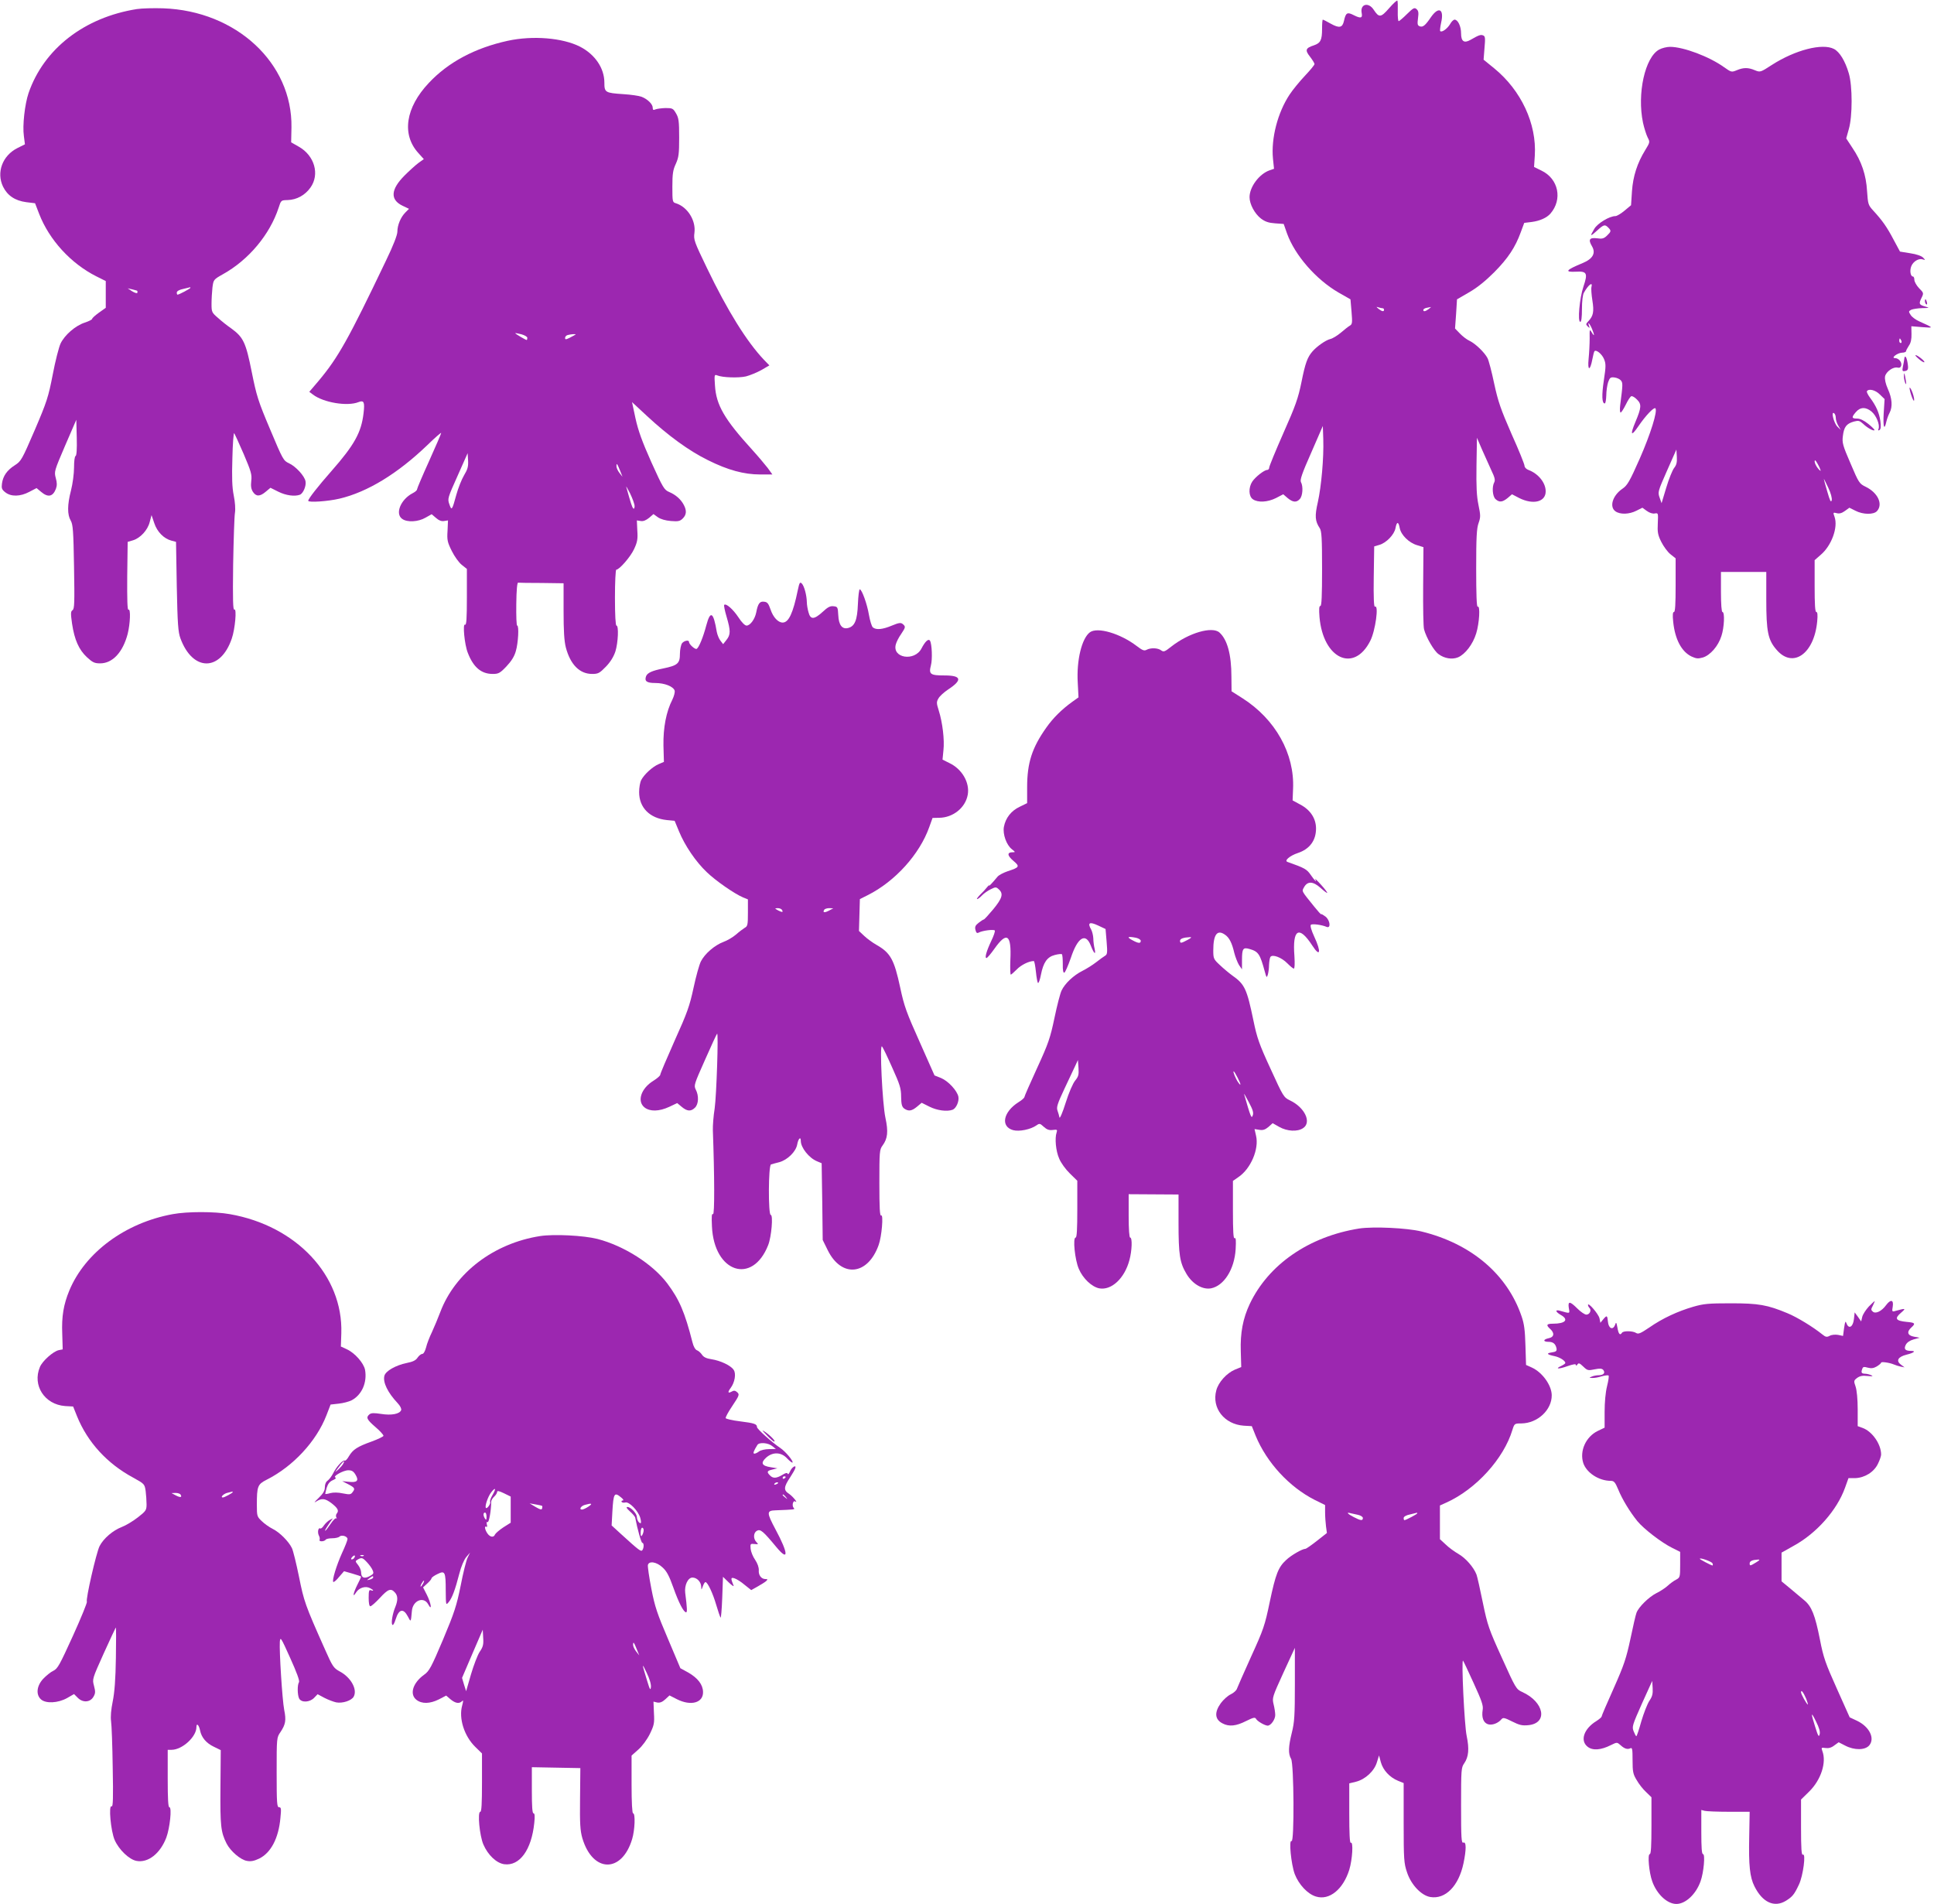
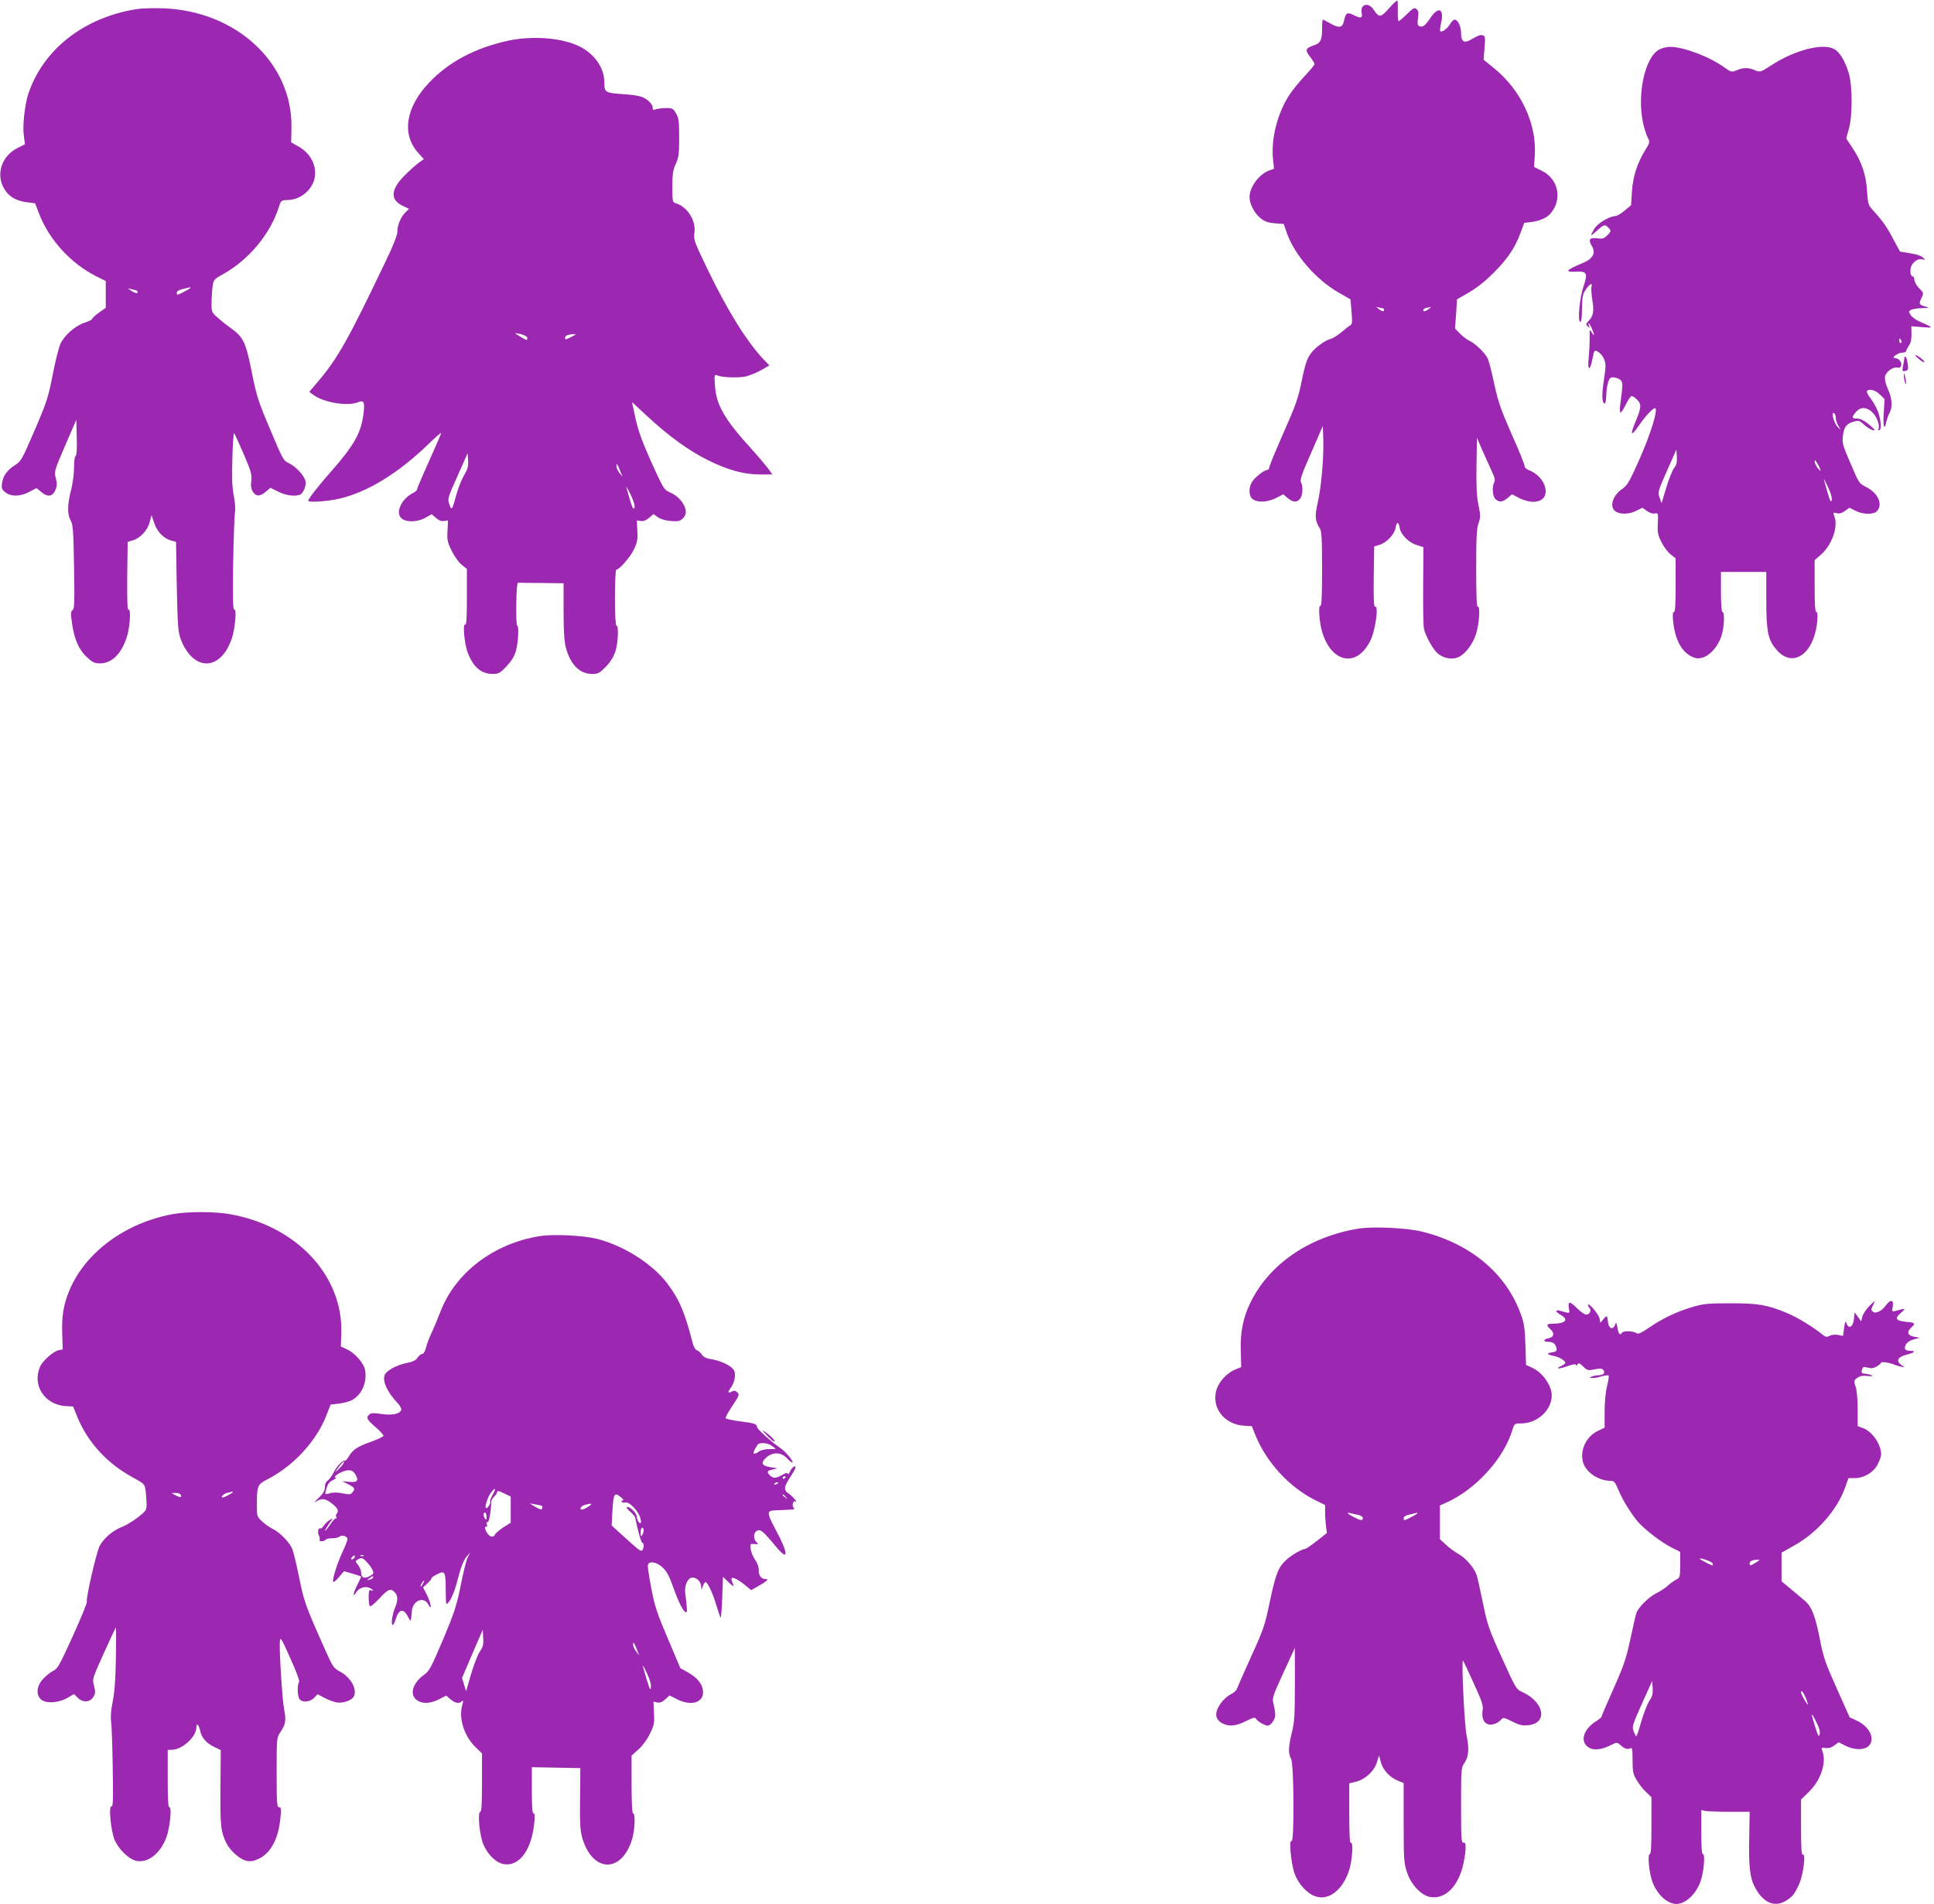
<svg xmlns="http://www.w3.org/2000/svg" version="1.0" width="1280pt" height="1260pt" viewBox="0 0 1280 1260" preserveAspectRatio="xMidYMid meet">
  <g transform="translate(0,1260) scale(0.1,-0.1)" fill="#9c27b0" stroke="none">
    <path d="M9193 12545 c-54 -62 -66 -63 -101 -10 -34 53 -91 39 -80 -20 7 -35 -5 -39 -51 -16 -44 23 -54 18 -66 -37 -10 -46 -31 -50 -87 -19 -26 15 -50 27 -53 27 -3 0 -5 -27 -5 -61 0 -74 -10 -94 -54 -109 -56 -18 -60 -32 -26 -75 16 -21 30 -43 30 -49 0 -6 -29 -41 -63 -77 -35 -37 -81 -93 -102 -125 -79 -119 -123 -290 -110 -424 l7 -67 -29 -10 c-69 -24 -133 -110 -133 -178 0 -46 34 -109 75 -141 28 -21 51 -29 94 -32 l57 -4 22 -63 c52 -144 191 -304 341 -391 l79 -45 7 -82 c6 -72 5 -83 -11 -92 -9 -5 -36 -26 -59 -46 -24 -20 -56 -40 -72 -43 -30 -8 -86 -47 -116 -81 -34 -39 -48 -77 -73 -202 -22 -108 -39 -157 -120 -339 -52 -118 -94 -220 -94 -229 0 -8 -6 -15 -13 -15 -20 0 -78 -46 -99 -77 -26 -40 -24 -98 4 -117 33 -23 97 -20 153 8 l48 25 29 -25 c35 -29 59 -31 81 -6 19 21 23 83 7 112 -7 14 7 57 68 194 l77 177 3 -88 c4 -124 -13 -312 -36 -416 -21 -92 -19 -125 13 -173 12 -19 15 -65 15 -269 0 -177 -3 -245 -11 -245 -9 0 -10 -21 -6 -74 24 -276 228 -371 336 -157 34 66 58 242 31 226 -7 -4 -10 60 -8 196 l3 203 34 10 c46 13 99 68 107 111 8 45 20 45 28 0 9 -46 61 -97 115 -113 l42 -13 -2 -257 c-1 -141 1 -270 6 -287 14 -53 65 -142 96 -164 39 -29 90 -37 129 -21 47 20 98 86 120 158 21 67 28 188 10 177 -7 -4 -10 82 -10 252 0 206 3 267 16 302 14 40 13 51 -1 120 -12 58 -15 120 -13 260 l3 184 34 -79 c19 -43 47 -105 62 -138 21 -43 26 -63 19 -77 -17 -30 -12 -94 8 -112 25 -23 45 -21 80 7 l29 25 48 -25 c92 -46 175 -26 175 44 0 57 -48 117 -114 142 -14 5 -26 17 -26 27 0 10 -38 105 -86 211 -72 165 -89 214 -115 334 -16 77 -36 153 -44 168 -20 38 -79 95 -118 114 -18 8 -47 30 -64 48 l-33 34 7 96 6 97 81 47 c54 31 109 76 166 133 91 92 139 165 175 264 l23 62 49 6 c54 7 99 27 124 55 82 94 54 231 -59 285 l-49 24 5 76 c13 209 -90 431 -269 577 l-70 57 6 77 c6 67 5 79 -10 84 -15 6 -28 2 -83 -30 -42 -24 -62 -10 -62 43 0 47 -21 91 -43 91 -7 0 -21 -13 -30 -30 -19 -31 -54 -56 -65 -46 -3 3 0 28 6 56 21 90 -16 110 -67 37 -38 -56 -54 -69 -75 -61 -15 6 -16 15 -11 54 5 36 3 49 -10 60 -14 12 -22 7 -63 -33 -26 -26 -51 -47 -55 -47 -4 0 -7 29 -6 65 1 36 0 68 -3 71 -3 3 -28 -20 -55 -51z m-42 -1985 c5 0 9 -4 9 -10 0 -14 -13 -12 -36 6 -17 14 -17 15 -1 10 10 -3 23 -6 28 -6z m305 -5 c-23 -17 -36 -19 -36 -6 0 5 10 12 23 14 12 2 24 5 27 5 3 1 -4 -5 -14 -13z" />
    <path d="M906 12540 c-348 -55 -616 -263 -717 -556 -25 -74 -41 -215 -31 -284 l7 -55 -50 -25 c-99 -50 -140 -161 -95 -255 29 -59 79 -93 154 -103 l58 -7 27 -70 c67 -173 210 -329 379 -414 l62 -31 0 -88 0 -89 -45 -32 c-25 -18 -45 -36 -45 -41 0 -5 -22 -16 -49 -25 -62 -20 -133 -82 -160 -138 -11 -23 -35 -116 -52 -206 -29 -149 -39 -180 -119 -367 -85 -197 -90 -206 -132 -233 -52 -33 -78 -71 -85 -121 -4 -31 -1 -40 22 -58 38 -30 99 -29 159 3 l48 25 30 -25 c46 -39 78 -32 98 20 8 22 8 40 -1 72 -11 42 -10 46 62 214 l74 171 3 -118 c2 -76 -1 -120 -8 -122 -6 -2 -10 -35 -10 -76 0 -40 -9 -108 -20 -151 -25 -96 -25 -161 -2 -200 15 -26 18 -68 22 -307 4 -236 3 -278 -10 -286 -12 -8 -13 -20 -3 -90 16 -106 45 -172 99 -222 37 -34 50 -40 87 -40 82 0 150 73 182 195 17 68 21 170 5 160 -7 -4 -9 69 -8 221 l3 228 34 10 c49 14 99 68 112 122 l12 45 18 -53 c19 -58 64 -103 114 -116 l30 -8 5 -295 c5 -249 9 -302 24 -343 81 -221 265 -222 340 -2 22 63 34 202 17 192 -9 -6 -11 63 -8 296 3 167 8 322 12 344 4 26 1 70 -8 115 -11 55 -13 118 -9 247 2 95 8 170 12 165 3 -4 32 -66 63 -138 49 -115 55 -136 50 -177 -4 -35 -1 -54 11 -73 21 -32 46 -32 85 1 l31 26 52 -26 c50 -25 108 -33 143 -20 22 9 43 59 37 89 -6 35 -65 99 -109 119 -37 17 -41 24 -125 224 -80 189 -90 222 -122 381 -39 195 -55 229 -136 288 -25 17 -64 48 -87 69 -41 35 -43 39 -43 93 0 31 3 80 6 108 7 52 7 53 69 88 171 95 311 263 369 440 16 50 16 50 60 51 60 2 115 32 151 83 62 87 27 211 -77 270 l-51 29 2 99 c7 425 -365 771 -849 788 -63 2 -142 0 -174 -5z m354 -1845 c0 -5 -75 -45 -85 -45 -3 0 -5 6 -5 14 0 9 17 19 43 24 23 6 43 10 45 11 1 1 2 -1 2 -4z m-351 -20 c1 -2 1 -8 0 -13 -2 -5 -17 0 -34 10 l-30 20 30 -7 c16 -4 32 -8 34 -10z" />
    <path d="M3360 12330 c-215 -47 -393 -141 -522 -279 -154 -163 -181 -341 -69 -464 l36 -40 -35 -25 c-19 -14 -61 -52 -92 -83 -92 -92 -97 -160 -15 -200 l44 -21 -24 -24 c-31 -31 -53 -84 -53 -127 0 -22 -27 -92 -76 -193 -248 -519 -316 -640 -444 -793 l-63 -74 24 -18 c69 -53 228 -80 302 -50 36 14 42 0 33 -75 -15 -126 -60 -208 -212 -381 -89 -101 -154 -184 -154 -197 0 -13 131 -4 207 14 186 44 385 166 581 354 50 49 92 85 92 81 0 -5 -36 -88 -80 -186 -44 -97 -80 -182 -80 -188 0 -6 -13 -17 -29 -25 -79 -41 -118 -136 -69 -170 33 -24 106 -20 154 8 l41 23 28 -24 c19 -17 37 -24 54 -21 l26 4 -3 -69 c-4 -60 -1 -75 28 -133 17 -35 47 -77 66 -92 l34 -27 0 -188 c0 -140 -3 -186 -12 -181 -17 11 -4 -131 18 -186 37 -96 89 -140 165 -140 38 0 48 5 90 49 33 35 53 66 63 102 16 54 22 169 9 169 -5 0 -7 64 -6 142 1 94 6 143 12 142 6 -1 76 -2 156 -2 l145 -2 0 -183 c0 -132 4 -199 15 -242 30 -113 91 -175 174 -175 40 0 49 5 91 48 30 31 51 65 63 101 18 58 23 171 7 171 -6 0 -10 68 -10 185 0 102 4 185 9 185 20 0 95 86 118 137 21 45 25 66 21 122 l-3 67 26 -4 c17 -3 35 5 55 21 l29 25 29 -21 c19 -13 50 -22 87 -25 48 -4 60 -1 78 17 24 24 27 51 7 89 -19 37 -54 68 -97 86 -33 14 -41 27 -118 197 -62 139 -87 209 -105 290 l-23 108 98 -91 c141 -131 278 -231 404 -293 132 -66 239 -95 347 -95 l80 0 -31 43 c-18 23 -64 78 -104 122 -182 200 -237 294 -245 423 -5 71 -4 75 14 68 36 -15 142 -18 191 -7 27 7 73 26 102 42 l53 31 -35 36 c-114 120 -242 325 -378 608 -85 176 -89 188 -83 233 11 82 -46 172 -123 196 -22 6 -23 11 -23 109 0 86 4 112 23 152 19 43 22 65 22 174 0 108 -3 130 -21 160 -19 33 -24 35 -70 35 -27 -1 -57 -5 -66 -9 -14 -6 -18 -4 -18 11 0 24 -35 58 -75 73 -16 6 -70 14 -120 17 -119 8 -125 11 -125 76 0 96 -62 187 -161 238 -116 59 -313 75 -479 39z m130 -1966 c0 -8 -2 -14 -4 -14 -7 0 -76 41 -76 45 0 2 18 -2 40 -7 22 -6 40 -16 40 -24z m319 22 c-2 -2 -19 -11 -36 -20 -28 -14 -33 -14 -33 -2 0 8 8 17 18 19 22 6 57 8 51 3z m-738 -932 c-16 -27 -39 -85 -51 -129 -28 -103 -31 -106 -46 -62 -13 36 -11 42 54 187 l67 151 3 -49 c2 -40 -3 -58 -27 -98z m1033 31 l16 -40 -20 25 c-11 14 -20 34 -20 44 0 25 4 20 24 -29z m96 -234 c0 -15 -4 -21 -9 -15 -8 8 -16 33 -46 141 -3 10 8 -9 25 -42 16 -33 30 -71 30 -84z" />
    <path d="M10981 12272 c-94 -51 -147 -292 -107 -484 8 -36 22 -80 31 -98 16 -30 15 -32 -16 -83 -53 -86 -81 -173 -88 -273 l-6 -92 -43 -36 c-24 -20 -51 -36 -60 -36 -40 0 -119 -48 -140 -84 -31 -52 -28 -54 18 -12 45 41 52 42 74 20 21 -21 20 -26 -9 -54 -20 -19 -32 -22 -65 -17 -50 6 -60 -8 -34 -52 27 -45 7 -83 -59 -111 -114 -47 -126 -62 -46 -58 72 4 79 -10 49 -98 -26 -77 -40 -234 -21 -234 7 0 11 29 11 85 0 50 5 95 13 108 29 52 60 76 50 38 -3 -11 0 -51 6 -89 12 -75 6 -103 -26 -137 -18 -19 -18 -22 -5 -35 14 -13 15 -12 9 3 -12 33 4 17 19 -18 18 -44 18 -57 -1 -25 -14 24 -15 22 -14 -40 0 -36 -3 -96 -7 -135 -8 -81 10 -82 25 -2 5 27 11 50 14 53 12 12 50 -20 63 -52 13 -31 13 -48 -1 -140 -15 -100 -13 -154 6 -154 5 0 9 24 10 53 0 28 6 68 12 87 11 31 16 35 42 32 17 -2 36 -11 43 -20 13 -17 13 -25 -5 -164 -3 -27 -2 -48 3 -48 5 0 20 24 34 52 14 29 30 54 37 56 7 2 24 -8 38 -23 30 -30 29 -52 -11 -147 -37 -88 -29 -100 20 -28 47 69 102 127 112 118 16 -17 -32 -170 -103 -332 -68 -154 -83 -179 -116 -201 -65 -45 -87 -120 -45 -149 31 -22 91 -20 138 4 l40 20 29 -21 c18 -13 39 -20 53 -17 23 4 23 3 20 -65 -3 -58 0 -77 23 -123 15 -30 42 -67 61 -82 l34 -27 0 -177 c0 -127 -3 -178 -11 -178 -8 0 -10 -19 -5 -66 12 -115 55 -197 122 -229 31 -14 43 -15 75 -6 48 15 101 75 122 142 19 56 23 159 7 159 -6 0 -10 51 -10 133 l0 132 150 0 150 0 0 -184 c0 -210 11 -266 68 -331 107 -126 249 -28 269 188 4 43 2 62 -6 62 -8 0 -11 49 -11 172 l0 171 40 35 c72 61 116 182 92 251 -11 30 -10 31 14 25 18 -5 34 0 55 15 l29 21 40 -20 c50 -26 121 -27 143 -2 41 46 5 122 -76 161 -41 20 -45 26 -99 153 -52 120 -57 138 -51 183 7 59 23 81 72 95 31 8 38 7 61 -14 28 -27 69 -50 76 -43 3 2 -15 21 -40 41 -30 24 -55 36 -75 36 -37 0 -38 8 -8 43 29 34 66 35 104 3 31 -26 56 -87 46 -114 -5 -10 -3 -13 6 -8 9 6 11 23 6 60 -8 55 -28 100 -69 155 -14 19 -23 38 -20 42 12 19 57 8 86 -22 l31 -30 -6 -95 c-5 -90 4 -118 18 -53 4 17 13 42 21 57 21 40 17 95 -11 157 -16 36 -22 66 -19 84 7 32 55 66 84 58 12 -3 20 2 23 14 6 22 -17 49 -41 49 -29 0 14 34 46 36 15 0 27 5 27 10 0 5 9 21 19 37 13 18 18 44 17 78 l-1 50 73 -6 c77 -6 78 -6 -20 38 -23 10 -49 29 -57 42 -15 23 -15 25 3 35 11 5 44 10 73 11 49 1 51 1 21 10 -42 12 -45 18 -26 57 16 32 15 34 -16 65 -17 18 -31 43 -31 55 0 12 -4 22 -9 22 -17 0 -23 41 -11 69 13 32 51 54 77 44 17 -5 17 -5 1 12 -10 11 -44 23 -85 29 l-68 11 -42 78 c-44 84 -75 128 -134 192 -35 38 -36 44 -42 130 -6 106 -36 197 -98 288 l-40 61 17 61 c25 84 25 287 0 370 -24 82 -61 142 -98 161 -77 40 -257 -7 -410 -105 -77 -50 -78 -50 -113 -36 -44 19 -76 19 -121 0 -34 -14 -36 -13 -83 20 -97 70 -269 135 -358 135 -21 0 -54 -8 -72 -18z m1603 -1927 c3 -8 1 -15 -4 -15 -6 0 -10 7 -10 15 0 8 2 15 4 15 2 0 6 -7 10 -15z m-434 -511 c0 -14 8 -37 17 -52 l16 -27 -22 21 c-23 22 -44 103 -23 90 7 -4 12 -18 12 -32z m-1070 -331 c-11 -14 -35 -73 -52 -130 l-31 -103 -13 37 c-13 36 -11 42 49 178 l62 140 3 -48 c2 -36 -2 -54 -18 -74z m970 -17 c0 -5 -9 3 -20 17 -11 14 -20 33 -20 44 1 12 7 7 20 -17 11 -19 19 -39 20 -44z m73 -197 c-5 -17 -12 -3 -29 57 -13 43 -23 81 -23 84 0 3 13 -23 29 -57 18 -38 26 -70 23 -84z" />
-     <path d="M12740 10606 c0 -8 4 -17 9 -20 5 -4 7 3 4 14 -6 23 -13 26 -13 6z" />
    <path d="M12700 10224 c17 -15 33 -24 36 -21 6 6 -45 47 -58 47 -5 0 5 -12 22 -26z" />
-     <path d="M12603 10223 c-1 -10 -5 -32 -9 -50 -5 -25 -3 -31 10 -29 25 3 28 12 21 55 -7 42 -19 55 -22 24z" />
+     <path d="M12603 10223 c-1 -10 -5 -32 -9 -50 -5 -25 -3 -31 10 -29 25 3 28 12 21 55 -7 42 -19 55 -22 24" />
    <path d="M12601 10109 c0 -13 4 -33 9 -44 7 -14 8 -8 3 20 -7 46 -13 59 -12 24z" />
-     <path d="M12648 9989 c9 -28 18 -46 20 -40 5 14 -17 79 -28 86 -4 3 -1 -18 8 -46z" />
-     <path d="M5280 8694 c-31 -151 -60 -214 -100 -214 -30 0 -63 35 -80 86 -14 40 -21 50 -43 52 -29 4 -41 -13 -52 -71 -9 -45 -40 -87 -64 -87 -11 0 -33 22 -54 55 -36 54 -82 94 -94 82 -3 -4 4 -39 16 -79 27 -92 27 -118 -1 -153 l-22 -28 -17 22 c-10 12 -21 39 -25 59 -22 132 -42 145 -69 45 -21 -80 -49 -148 -64 -157 -10 -6 -51 30 -51 46 0 15 -33 8 -46 -9 -7 -10 -14 -42 -14 -70 0 -64 -15 -77 -112 -97 -74 -15 -103 -29 -112 -51 -12 -33 4 -45 61 -45 62 0 119 -23 128 -50 3 -11 -4 -37 -15 -60 -41 -80 -61 -186 -59 -304 l3 -108 -35 -15 c-40 -17 -95 -67 -115 -105 -8 -15 -14 -51 -14 -80 0 -103 70 -173 183 -185 l52 -5 29 -70 c38 -93 111 -201 184 -270 60 -58 185 -144 240 -167 l32 -13 0 -89 c0 -79 -2 -89 -21 -99 -11 -7 -37 -26 -57 -44 -21 -18 -58 -40 -83 -49 -59 -22 -124 -78 -150 -129 -11 -21 -33 -101 -49 -176 -26 -120 -41 -163 -125 -349 -52 -117 -95 -218 -95 -225 0 -7 -21 -25 -45 -40 -82 -50 -111 -136 -59 -177 36 -28 96 -27 163 4 l53 25 30 -25 c36 -30 61 -32 88 -5 24 24 26 79 5 119 -14 28 -11 35 61 197 41 93 77 171 80 173 10 11 -4 -409 -16 -494 -8 -49 -13 -115 -12 -145 11 -300 12 -561 1 -555 -9 6 -10 -15 -7 -82 14 -305 268 -388 372 -123 22 55 34 200 17 200 -17 0 -16 329 2 334 6 2 31 9 55 15 54 15 109 69 118 116 7 40 24 57 24 25 0 -45 54 -113 107 -135 l31 -13 4 -254 3 -254 33 -67 c91 -185 265 -168 337 33 21 57 33 206 17 196 -9 -5 -12 49 -12 214 0 208 1 222 21 249 34 46 39 92 19 184 -20 92 -39 489 -23 472 6 -5 36 -68 68 -140 51 -113 59 -138 59 -193 1 -51 5 -66 20 -78 29 -20 50 -17 85 12 l31 26 52 -26 c50 -25 116 -34 153 -20 23 9 44 55 38 86 -8 40 -67 104 -115 124 l-43 17 -98 221 c-87 194 -103 237 -129 360 -40 186 -64 230 -157 283 -25 14 -62 41 -81 59 l-35 33 3 106 3 105 52 26 c181 91 343 270 407 450 l22 61 44 1 c92 1 174 67 189 153 14 79 -37 169 -121 209 l-46 23 6 61 c8 69 -6 185 -31 264 -15 48 -16 56 -2 80 8 15 37 41 64 59 96 63 89 93 -23 93 -95 0 -106 8 -91 66 11 39 7 143 -6 164 -10 16 -32 -5 -56 -51 -45 -88 -196 -65 -170 27 4 16 20 47 35 68 30 45 31 49 11 66 -13 11 -26 9 -72 -10 -62 -26 -104 -30 -126 -12 -8 7 -19 44 -26 83 -12 72 -47 169 -61 169 -4 0 -10 -44 -12 -97 -4 -108 -21 -148 -65 -159 -39 -10 -62 19 -65 85 -3 53 -4 56 -31 59 -22 3 -39 -6 -72 -37 -57 -52 -81 -53 -94 -3 -6 20 -11 51 -11 67 -1 46 -17 106 -33 123 -13 13 -16 7 -27 -44z m-105 -2115 c11 -17 2 -18 -25 -4 -24 14 -24 14 -3 15 12 0 25 -5 28 -11z m312 -5 c-30 -16 -44 -14 -32 5 3 6 18 11 33 11 l27 -1 -28 -15z" />
-     <path d="M7214 8416 c-54 -39 -90 -185 -81 -335 l5 -96 -42 -30 c-68 -49 -126 -106 -171 -170 -95 -134 -127 -234 -127 -395 l0 -105 -49 -24 c-56 -26 -94 -74 -105 -134 -8 -48 17 -119 53 -147 24 -19 24 -20 5 -20 -38 0 -36 -22 4 -56 45 -38 42 -44 -35 -69 -29 -10 -61 -26 -70 -38 -32 -39 -63 -72 -55 -56 5 8 0 4 -11 -10 -11 -14 -33 -38 -49 -53 -15 -16 -24 -28 -19 -28 5 0 20 11 32 24 13 14 39 32 58 41 32 16 36 16 54 -1 31 -28 23 -58 -37 -131 -31 -37 -59 -68 -63 -68 -3 0 -19 -10 -34 -22 -22 -17 -26 -27 -21 -47 5 -20 10 -24 23 -17 25 13 99 22 105 13 3 -5 -7 -35 -23 -68 -33 -70 -45 -114 -32 -114 5 0 29 28 53 62 82 116 113 94 105 -74 -2 -54 -1 -98 3 -98 3 0 21 16 40 35 28 29 80 55 112 55 4 0 10 -32 14 -70 4 -39 10 -73 14 -75 4 -3 13 21 19 53 16 82 41 119 92 132 22 6 44 8 47 5 4 -4 6 -33 6 -66 -1 -39 3 -58 10 -56 6 2 25 46 43 97 45 137 98 170 132 83 21 -54 35 -67 26 -23 -5 19 -9 51 -9 70 -1 19 -7 45 -14 58 -26 45 -12 54 44 28 l51 -24 7 -83 c6 -73 5 -85 -10 -94 -9 -5 -35 -24 -58 -42 -23 -18 -64 -44 -92 -58 -58 -29 -116 -83 -138 -130 -9 -18 -30 -99 -47 -181 -28 -133 -40 -169 -115 -332 -46 -100 -84 -187 -84 -192 0 -5 -17 -21 -39 -34 -101 -64 -121 -161 -36 -185 40 -11 115 4 154 31 21 15 24 14 49 -9 20 -18 35 -24 59 -21 30 4 32 2 26 -17 -13 -38 -5 -123 17 -172 11 -28 43 -72 71 -99 l49 -48 0 -188 c0 -133 -3 -188 -11 -188 -20 0 -5 -148 21 -207 27 -64 86 -119 135 -129 81 -15 168 66 200 187 17 62 20 149 5 149 -6 0 -10 54 -10 143 l0 144 165 -1 165 -1 0 -187 c0 -212 8 -264 53 -339 40 -67 106 -105 162 -95 86 17 155 126 163 259 3 58 2 78 -7 73 -8 -5 -11 44 -11 186 l0 193 36 25 c82 55 138 186 117 274 l-10 44 32 -5 c24 -4 38 1 60 19 l28 25 44 -25 c52 -29 120 -33 157 -8 59 38 11 138 -87 184 -41 20 -44 25 -128 209 -75 162 -90 206 -113 318 -44 211 -57 241 -141 300 -22 16 -59 47 -82 69 -41 38 -43 43 -43 97 0 105 26 140 78 103 28 -19 46 -55 61 -120 7 -27 21 -63 31 -80 l20 -29 0 60 c0 78 7 87 49 75 60 -17 70 -33 102 -150 11 -41 13 -43 20 -20 4 14 8 43 8 65 1 22 5 46 9 52 13 20 74 -3 112 -42 19 -19 38 -35 43 -35 6 0 7 33 4 83 -14 179 30 205 118 70 53 -82 61 -44 13 59 -19 41 -28 72 -22 78 9 8 72 0 104 -14 30 -12 23 44 -7 68 -15 11 -28 19 -29 16 -1 -3 -21 19 -45 49 -88 109 -84 101 -68 130 23 41 60 39 109 -5 22 -20 42 -35 44 -33 2 2 -16 27 -41 54 -25 28 -43 44 -39 38 15 -28 -3 -11 -29 27 -26 38 -41 46 -154 86 -23 8 15 41 69 59 78 26 120 83 120 162 0 67 -38 124 -105 159 l-50 27 3 76 c11 233 -117 462 -336 601 l-71 45 -1 97 c0 146 -27 245 -79 292 -48 43 -203 -2 -319 -93 -43 -34 -50 -37 -67 -25 -22 17 -69 18 -96 4 -16 -9 -28 -4 -66 25 -109 83 -259 127 -309 91z m305 -2022 c17 -4 31 -13 31 -20 0 -18 -14 -18 -50 1 -46 24 -40 30 19 19z m341 -14 c-43 -23 -50 -24 -50 -6 0 14 22 22 65 24 14 1 10 -5 -15 -18z m-744 -931 c-15 -18 -42 -80 -63 -147 -20 -64 -39 -108 -41 -97 -2 11 -8 31 -13 45 -8 22 -1 45 46 145 31 66 64 136 73 155 l16 35 4 -53 c3 -45 -1 -57 -22 -83z m1074 21 c24 -46 26 -63 5 -33 -17 24 -37 73 -30 73 3 0 14 -18 25 -40z m101 -252 c-8 -23 -13 -13 -57 141 -3 9 11 -14 30 -51 28 -52 34 -72 27 -90z" />
    <path d="M1143 4565 c-313 -57 -579 -253 -684 -505 -38 -92 -52 -171 -47 -288 l3 -102 -26 -5 c-37 -8 -109 -72 -125 -112 -51 -121 31 -248 167 -258 l53 -3 26 -65 c70 -172 199 -313 372 -406 74 -41 75 -42 82 -88 3 -25 6 -65 6 -88 0 -39 -4 -45 -58 -87 -32 -25 -79 -53 -105 -63 -60 -23 -122 -76 -148 -127 -22 -44 -93 -354 -84 -368 3 -5 -38 -106 -92 -225 -88 -193 -101 -218 -130 -232 -18 -8 -48 -33 -68 -54 -43 -47 -48 -104 -14 -135 32 -29 112 -25 172 8 l47 27 25 -25 c34 -34 83 -30 104 8 13 22 13 34 3 72 -12 44 -11 46 64 213 42 92 78 170 80 172 3 3 3 -87 1 -199 -2 -143 -9 -231 -21 -290 -11 -54 -15 -101 -11 -130 4 -25 9 -163 11 -308 4 -199 2 -262 -7 -256 -22 13 -6 -164 20 -223 28 -64 96 -129 144 -138 77 -15 158 49 198 155 23 62 38 200 20 200 -8 0 -11 54 -11 190 l0 190 25 0 c71 0 165 86 165 150 0 30 16 16 24 -21 9 -47 41 -85 92 -109 l45 -22 -2 -247 c-2 -254 2 -295 41 -372 26 -50 92 -107 134 -114 26 -5 47 -1 81 15 78 38 129 135 141 270 6 60 5 70 -9 70 -14 0 -16 25 -16 230 0 229 0 231 25 267 34 51 39 78 25 147 -13 67 -33 389 -29 450 3 37 7 31 69 -107 43 -95 63 -150 58 -159 -12 -18 -11 -85 1 -109 16 -28 70 -25 99 5 l23 24 45 -24 c25 -13 60 -26 78 -30 43 -8 102 12 116 38 26 48 -19 128 -93 167 -40 22 -47 32 -97 145 -132 296 -139 317 -172 481 -18 88 -39 174 -47 190 -21 44 -81 104 -127 127 -22 11 -55 34 -72 51 -32 30 -33 34 -33 108 0 123 5 136 64 166 175 88 330 254 397 428 l27 70 54 6 c29 3 67 13 85 22 68 36 104 118 89 202 -9 45 -68 112 -121 136 l-39 18 3 88 c12 381 -297 711 -738 788 -101 18 -280 18 -378 0z m397 -1840 c0 -5 -55 -35 -65 -35 -20 0 6 26 31 31 16 4 30 7 32 8 1 0 2 -1 2 -4z m-345 -16 c12 -19 -2 -21 -32 -5 l-28 15 27 1 c15 0 30 -5 33 -11z" />
    <path d="M8996 4470 c-333 -53 -601 -238 -725 -500 -45 -96 -63 -191 -59 -313 l3 -104 -42 -17 c-54 -23 -109 -83 -123 -137 -32 -117 53 -225 182 -234 l53 -3 26 -65 c73 -176 221 -337 390 -423 l69 -34 0 -49 c0 -26 3 -68 6 -92 l6 -44 -66 -52 c-37 -29 -71 -53 -77 -53 -20 0 -95 -43 -127 -74 -52 -48 -69 -92 -108 -276 -33 -159 -42 -184 -124 -364 -48 -106 -90 -202 -94 -213 -3 -10 -22 -27 -41 -36 -19 -9 -48 -35 -65 -58 -44 -61 -40 -108 11 -134 43 -23 90 -18 155 15 49 24 60 27 67 15 8 -16 59 -45 77 -45 21 0 50 41 50 70 0 16 -5 49 -11 72 -10 42 -8 48 65 208 l76 165 0 -241 c0 -208 -3 -252 -20 -320 -23 -93 -25 -140 -5 -174 19 -33 22 -556 3 -544 -19 12 -3 -153 21 -218 27 -70 86 -133 141 -149 88 -27 179 47 220 177 21 69 28 190 10 179 -7 -4 -10 63 -10 193 l0 200 45 11 c62 16 121 71 138 129 l14 45 12 -45 c15 -53 58 -100 114 -123 l37 -15 0 -263 c0 -243 2 -268 22 -327 27 -83 95 -154 154 -164 100 -17 188 72 220 223 19 91 19 145 -1 137 -13 -5 -15 27 -15 245 0 239 1 252 21 280 29 42 34 95 16 181 -15 69 -36 509 -24 498 3 -3 34 -69 70 -148 53 -116 65 -149 60 -177 -8 -50 4 -84 33 -95 27 -10 69 5 92 33 10 12 21 9 69 -15 48 -24 67 -29 107 -25 133 12 107 154 -40 220 -39 18 -43 24 -133 224 -87 191 -96 217 -127 367 -18 89 -37 173 -42 186 -19 49 -72 109 -119 136 -26 15 -65 43 -85 63 l-38 35 0 112 0 111 42 19 c196 88 381 291 438 482 13 41 14 42 59 42 107 1 202 89 201 187 -1 66 -62 151 -132 183 l-38 17 -4 129 c-3 100 -8 143 -26 194 -95 278 -334 480 -661 560 -97 24 -319 34 -413 20z m-8 -1895 c18 -4 32 -13 32 -21 0 -19 -14 -18 -60 6 -41 21 -53 35 -22 26 9 -2 32 -7 50 -11z m392 10 c0 -5 -75 -45 -85 -45 -3 0 -5 6 -5 14 0 9 17 19 43 24 23 6 43 10 45 11 1 1 2 -1 2 -4z" />
    <path d="M3575 4420 c-307 -48 -563 -243 -661 -503 -15 -40 -40 -99 -55 -132 -16 -33 -34 -79 -39 -102 -7 -26 -17 -43 -25 -43 -8 0 -22 -11 -31 -24 -11 -18 -31 -28 -72 -36 -73 -15 -140 -53 -148 -85 -11 -43 22 -111 88 -181 17 -18 26 -37 23 -46 -10 -26 -65 -36 -133 -25 -47 7 -65 7 -77 -3 -24 -20 -18 -34 40 -84 31 -26 54 -53 53 -58 -2 -6 -38 -23 -79 -38 -95 -34 -123 -53 -149 -96 -11 -20 -24 -33 -28 -30 -12 7 -56 -41 -77 -84 -10 -19 -26 -41 -36 -48 -12 -8 -19 -25 -19 -44 0 -23 -10 -41 -42 -72 -27 -26 -33 -34 -16 -23 38 24 59 21 101 -10 42 -33 52 -50 36 -69 -6 -7 -7 -19 -3 -26 4 -7 4 -10 -1 -6 -4 4 -21 -13 -37 -37 -17 -25 -32 -45 -35 -45 -5 0 3 14 30 54 l20 28 -21 -11 c-12 -7 -29 -23 -38 -36 -9 -14 -20 -23 -24 -20 -14 8 -20 -25 -10 -46 6 -11 8 -24 5 -29 -3 -6 3 -10 14 -10 11 0 23 5 26 10 3 6 23 10 44 10 20 0 42 5 48 11 14 14 53 2 53 -16 0 -8 -16 -49 -36 -92 -37 -82 -68 -183 -58 -192 3 -3 21 11 38 33 l33 38 56 -16 c32 -9 57 -18 57 -20 0 -3 -11 -27 -25 -54 -28 -56 -34 -92 -8 -50 20 31 62 44 92 28 24 -12 28 -22 6 -14 -12 5 -15 -4 -15 -50 0 -35 4 -56 11 -56 7 0 35 25 63 55 54 59 73 66 99 37 21 -22 21 -52 4 -95 -19 -45 -29 -105 -21 -119 5 -7 14 8 23 37 21 67 51 73 80 18 21 -40 20 -41 27 35 5 70 78 100 108 45 28 -51 19 8 -9 63 l-25 49 27 25 c16 14 29 30 29 35 1 6 18 18 39 28 50 25 55 16 55 -108 1 -99 1 -100 20 -77 22 27 42 79 70 188 12 47 31 92 46 110 l25 29 -16 -33 c-9 -18 -30 -101 -46 -185 -27 -133 -41 -177 -117 -358 -78 -184 -91 -208 -125 -232 -75 -54 -98 -129 -51 -166 36 -28 89 -27 149 3 l48 25 29 -25 c32 -26 57 -31 76 -12 9 9 9 2 1 -28 -24 -85 13 -203 87 -275 l44 -43 0 -193 c0 -138 -3 -193 -11 -193 -20 0 -5 -158 20 -216 30 -70 87 -124 138 -131 102 -14 181 95 199 273 5 45 3 64 -5 64 -8 0 -11 45 -11 153 l0 152 160 -3 161 -3 -2 -202 c-2 -166 1 -212 15 -261 68 -231 262 -234 330 -6 18 60 22 170 6 170 -6 0 -10 70 -10 191 l0 191 45 40 c26 23 57 65 76 103 28 58 31 71 27 139 l-3 75 25 -6 c18 -3 33 3 53 21 l28 26 49 -25 c93 -47 175 -24 173 48 -1 49 -35 92 -97 128 l-53 29 -82 194 c-71 166 -87 213 -110 332 -15 77 -25 147 -23 157 7 29 58 21 97 -16 27 -24 44 -56 71 -132 36 -102 69 -165 85 -165 8 0 7 27 -6 129 -6 50 18 101 48 101 30 0 57 -29 58 -61 1 -23 1 -23 11 4 5 15 13 27 17 27 14 0 49 -74 71 -150 12 -41 25 -79 29 -85 3 -5 8 53 11 130 l5 140 39 -38 c21 -20 35 -29 31 -20 -20 49 -19 56 6 48 13 -4 44 -23 67 -43 l44 -35 41 23 c23 13 49 29 57 36 12 12 12 14 -4 14 -27 0 -47 26 -44 58 1 19 -8 45 -24 69 -15 21 -28 54 -30 73 -3 33 -2 35 26 32 26 -3 27 -2 12 13 -22 23 -20 62 4 75 23 12 41 -3 128 -108 83 -100 81 -44 -5 116 -60 113 -60 125 0 127 127 5 131 5 120 16 -13 13 -5 51 9 43 25 -16 -14 33 -41 51 -36 23 -34 45 9 109 15 23 30 49 33 58 10 29 -23 9 -35 -21 -6 -14 -12 -21 -15 -14 -3 8 -14 6 -36 -8 -39 -23 -61 -24 -81 -3 -23 23 -20 31 17 39 l32 8 -43 7 c-60 9 -70 28 -32 63 44 40 101 38 140 -5 16 -17 32 -29 35 -27 8 9 -47 74 -80 96 -55 37 -155 126 -155 139 0 20 -17 26 -113 38 -50 6 -92 16 -94 21 -2 6 17 41 42 78 50 75 51 79 31 96 -11 9 -20 10 -35 1 -24 -13 -26 -3 -5 25 27 36 37 94 20 119 -18 29 -88 62 -148 71 -33 5 -52 14 -62 30 -9 13 -24 26 -33 29 -11 4 -23 24 -30 53 -51 200 -87 283 -167 390 -97 128 -285 248 -462 294 -91 23 -287 33 -379 19z m1536 -1390 l24 -19 -46 -1 c-25 0 -54 -7 -65 -15 -10 -8 -24 -15 -31 -15 -12 0 -5 18 20 58 12 19 72 14 98 -8z m-2840 -118 c-5 -9 -20 -26 -32 -37 -24 -20 -24 -20 -9 0 36 51 60 72 41 37z m83 -73 c23 -39 9 -52 -49 -45 l-40 4 37 -19 c46 -24 50 -30 32 -53 -12 -17 -19 -18 -65 -9 -31 7 -64 7 -82 2 -17 -5 -32 -7 -34 -6 -1 2 3 20 9 41 9 28 21 42 42 51 16 7 23 14 16 17 -21 7 52 48 85 48 24 0 35 -7 49 -31z m2846 -13 c0 -3 -4 -8 -10 -11 -5 -3 -10 -1 -10 4 0 6 5 11 10 11 6 0 10 -2 10 -4z m-50 -40 c0 -2 -7 -7 -16 -10 -8 -3 -12 -2 -9 4 6 10 25 14 25 6z m-1890 -79 c-12 -20 -19 -40 -16 -45 6 -11 -20 -50 -28 -41 -9 9 13 75 35 103 29 37 34 26 9 -17z m120 -97 l0 -87 -49 -31 c-27 -18 -51 -39 -55 -47 -8 -22 -33 -18 -50 7 -17 24 -22 53 -7 44 5 -4 7 4 3 16 -3 13 -1 19 5 15 9 -6 24 78 24 135 0 9 9 24 20 34 10 9 19 23 19 30 0 10 12 8 45 -8 l45 -22 0 -86z m731 80 c14 -11 18 -19 11 -20 -7 0 -11 -4 -8 -9 3 -5 14 -7 25 -4 25 6 83 -53 98 -100 6 -20 7 -37 3 -37 -12 0 -24 20 -25 42 -2 24 -41 65 -62 65 -11 0 -6 -9 16 -29 18 -16 34 -35 35 -41 15 -79 40 -167 47 -167 11 0 12 -31 1 -48 -9 -13 -21 -4 -144 108 l-60 55 5 92 c7 121 13 131 58 93z m1090 3 c13 -16 12 -17 -3 -4 -10 7 -18 15 -18 17 0 8 8 3 21 -13z m-1613 -59 c2 -1 2 -9 0 -16 -2 -11 -12 -9 -43 9 l-40 24 40 -7 c22 -4 42 -8 43 -10z m307 -4 c-16 -11 -36 -20 -43 -20 -22 0 -7 24 19 31 45 13 54 9 24 -11z m-675 -67 c0 -22 -2 -25 -10 -13 -13 20 -13 40 0 40 6 0 10 -12 10 -27z m1040 -90 c0 -10 -5 -25 -10 -33 -7 -11 -10 -7 -10 18 0 17 5 32 10 32 6 0 10 -8 10 -17z m-1915 -182 c-3 -6 -11 -11 -17 -11 -6 0 -6 6 2 15 14 17 26 13 15 -4z m62 13 c-3 -3 -12 -4 -19 -1 -8 3 -5 6 6 6 11 1 17 -2 13 -5z m22 -43 c15 -16 32 -39 37 -52 9 -21 7 -25 -20 -40 -36 -19 -56 -10 -56 26 0 12 -9 34 -20 48 -19 24 -20 26 -3 36 27 15 32 14 62 -18z m41 -100 c0 -5 -10 -11 -22 -14 -22 -6 -22 -6 -4 8 23 17 26 18 26 6z m330 -41 c-6 -11 -13 -20 -16 -20 -2 0 0 9 6 20 6 11 13 20 16 20 2 0 0 -9 -6 -20z m375 -451 c-14 -21 -40 -89 -58 -150 l-32 -111 -14 44 -13 44 68 159 69 160 3 -54 c3 -44 -1 -60 -23 -92z m1040 15 l16 -39 -20 25 c-11 14 -21 34 -21 44 0 26 6 18 25 -30z m93 -249 c-3 -25 -7 -17 -26 45 -35 113 -35 121 -2 50 19 -39 30 -76 28 -95z" />
    <path d="M12368 3953 c-19 -21 -39 -51 -43 -68 l-7 -30 -21 30 -22 30 -5 -45 c-6 -52 -34 -68 -49 -28 -7 19 -9 15 -16 -30 l-7 -53 -33 7 c-19 3 -43 1 -55 -6 -19 -10 -27 -9 -49 9 -62 50 -167 114 -230 140 -134 56 -192 66 -376 66 -148 0 -180 -3 -249 -23 -103 -30 -204 -77 -290 -137 -58 -39 -73 -46 -88 -36 -22 14 -85 15 -93 1 -13 -20 -23 -9 -30 33 -7 38 -9 40 -16 19 -14 -37 -43 -24 -47 21 -4 43 -7 45 -32 15 l-18 -22 -6 30 c-7 29 -76 109 -76 88 0 -6 5 -15 10 -20 15 -15 1 -44 -21 -44 -10 0 -37 18 -59 40 -50 50 -64 51 -57 4 7 -39 11 -38 -60 -18 -33 9 -28 -8 7 -28 55 -31 31 -58 -52 -58 -43 0 -47 -9 -18 -35 30 -27 26 -54 -10 -61 -38 -8 -39 -24 -1 -24 31 0 47 -14 53 -45 2 -16 -4 -21 -32 -25 -39 -6 -32 -14 20 -25 33 -7 70 -30 70 -45 0 -4 -12 -12 -26 -19 -47 -21 -18 -23 40 -2 38 13 56 16 56 8 0 -7 4 -6 10 3 8 12 14 10 39 -14 27 -26 32 -27 75 -18 35 7 48 6 57 -4 15 -19 3 -34 -29 -35 -15 0 -36 -4 -47 -9 -19 -8 -18 -9 4 -9 13 -1 41 4 62 11 22 6 42 8 45 5 4 -3 -1 -35 -10 -71 -10 -40 -16 -106 -16 -170 l0 -104 -46 -22 c-79 -39 -121 -133 -95 -213 22 -64 103 -117 182 -117 21 0 29 -9 49 -57 27 -66 77 -148 127 -210 43 -52 160 -142 231 -177 l52 -26 0 -85 c0 -82 -1 -85 -27 -99 -16 -8 -40 -26 -54 -39 -15 -14 -49 -37 -76 -50 -51 -26 -118 -92 -132 -130 -5 -12 -23 -90 -40 -172 -28 -130 -42 -173 -111 -328 -44 -98 -80 -182 -80 -187 0 -4 -16 -18 -35 -30 -83 -51 -109 -130 -57 -170 33 -26 88 -22 153 11 41 20 41 20 63 1 27 -25 47 -31 66 -22 13 7 15 -5 15 -78 0 -76 3 -93 27 -132 14 -25 42 -61 62 -79 l36 -35 0 -188 c0 -134 -3 -188 -11 -188 -16 0 -5 -122 16 -180 30 -85 99 -150 160 -150 61 0 130 65 160 150 21 58 32 180 16 180 -8 0 -11 43 -11 146 l0 146 23 -6 c12 -3 84 -6 160 -6 l137 0 -3 -167 c-4 -188 4 -266 35 -327 53 -106 131 -142 208 -95 43 27 55 41 86 107 28 58 48 212 26 198 -9 -5 -12 41 -12 179 l0 186 53 52 c79 77 117 194 88 269 -8 23 -7 24 21 20 20 -3 39 2 58 17 l29 21 43 -22 c61 -32 133 -31 160 2 38 47 0 123 -81 162 l-49 23 -85 190 c-75 167 -89 206 -112 325 -32 162 -55 220 -104 260 -20 17 -62 52 -93 78 l-57 47 0 95 0 95 80 45 c152 83 287 236 340 384 l23 64 44 0 c63 2 125 40 151 95 12 24 21 51 21 61 0 69 -59 153 -122 176 l-33 12 0 112 c0 66 -6 127 -14 150 -13 37 -12 40 10 57 18 13 36 17 69 13 33 -3 40 -2 25 5 -11 5 -30 10 -42 10 -24 1 -27 8 -17 34 4 12 12 13 36 6 23 -6 38 -4 59 8 16 10 29 21 29 25 0 8 54 1 85 -12 11 -5 31 -11 45 -14 l25 -5 -25 19 c-33 25 -18 51 38 65 49 12 65 25 31 25 -40 0 -50 12 -36 40 8 16 27 29 52 36 l40 11 -37 7 c-44 8 -50 32 -18 61 30 27 25 32 -31 37 -72 7 -82 22 -39 59 37 32 35 33 -37 13 -20 -6 -22 -4 -16 30 7 45 -14 49 -44 9 -29 -40 -68 -59 -87 -44 -14 12 -14 16 0 42 8 16 13 29 11 29 -1 0 -19 -17 -39 -37z m-1034 -1699 c3 -8 3 -14 0 -14 -8 0 -84 40 -84 44 0 10 79 -18 84 -30z m288 6 c-39 -24 -42 -24 -42 -6 0 15 18 23 55 25 15 1 12 -4 -13 -19z m-706 -916 c-13 -20 -37 -81 -53 -135 -15 -54 -30 -99 -33 -99 -3 0 -11 15 -18 33 -12 30 -8 41 55 183 l68 150 3 -48 c2 -37 -2 -55 -22 -84z m1038 14 c8 -21 13 -38 11 -38 -7 0 -45 68 -45 81 0 20 16 -1 34 -43z m89 -236 c-5 -20 -10 -12 -29 49 -31 97 -29 107 6 35 20 -40 28 -67 23 -84z" />
    <path d="M5075 3102 c21 -23 43 -42 49 -42 13 0 -23 38 -59 63 -26 17 -25 15 10 -21z" />
  </g>
</svg>